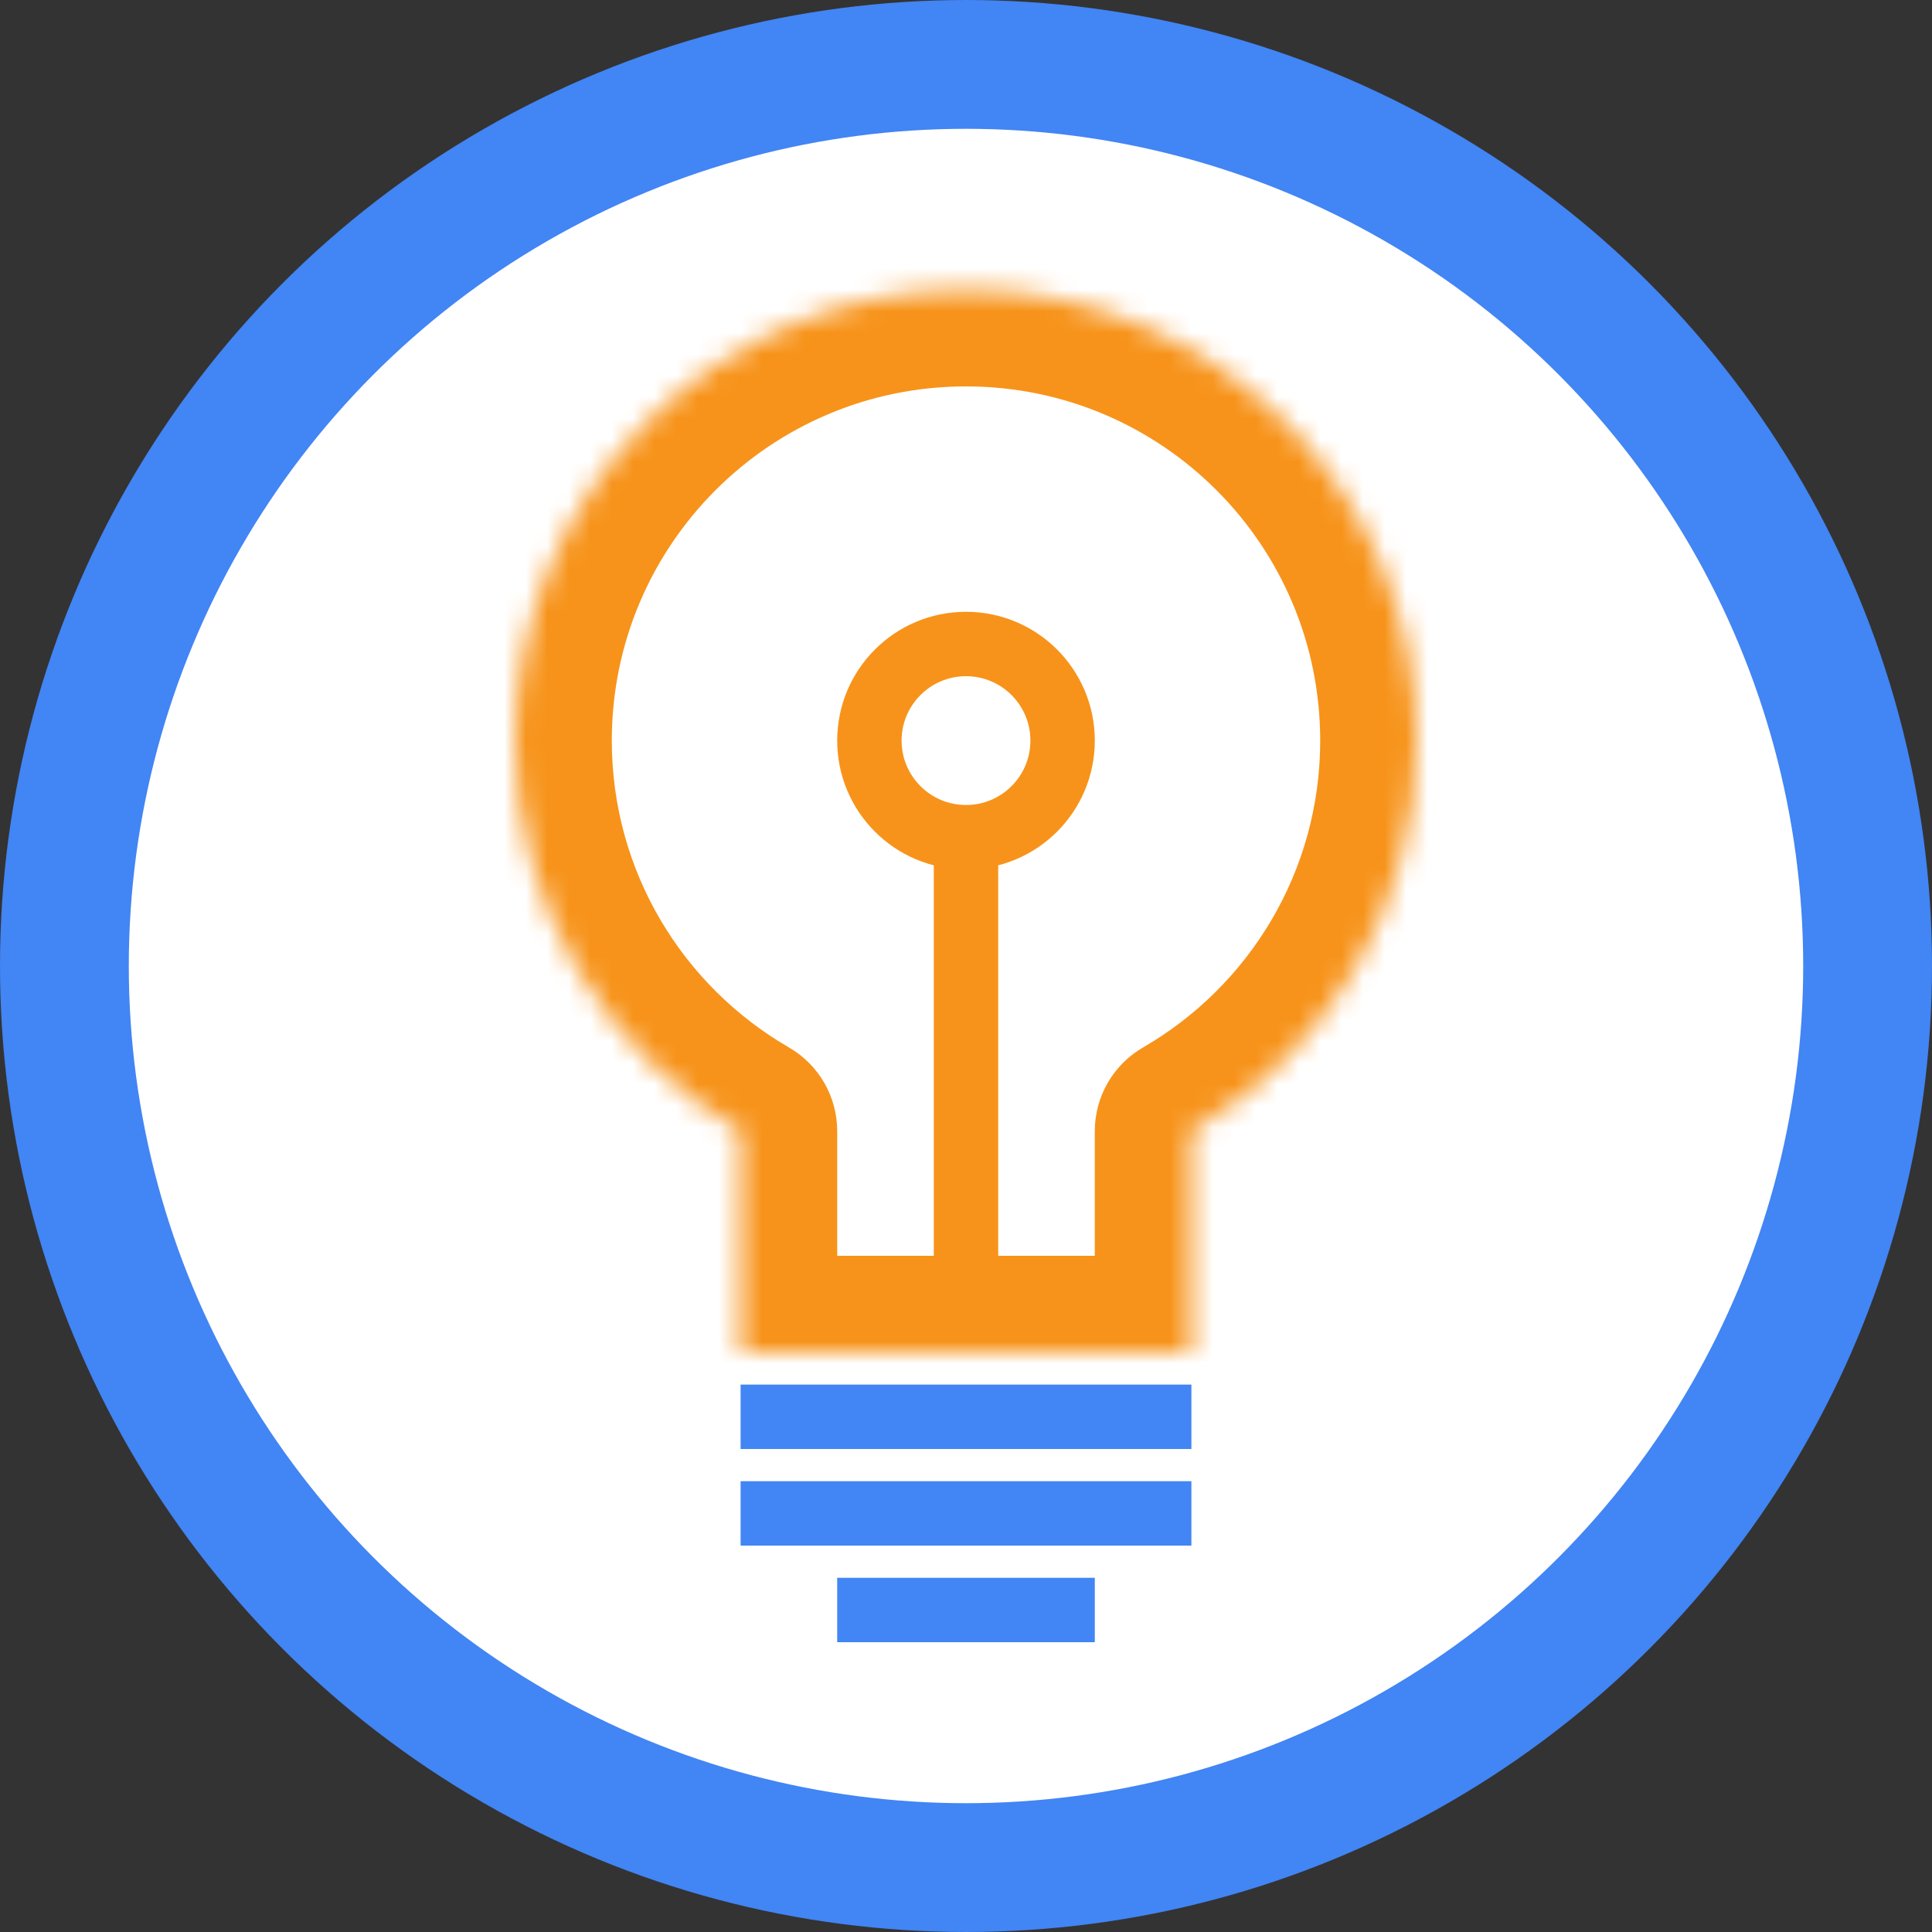
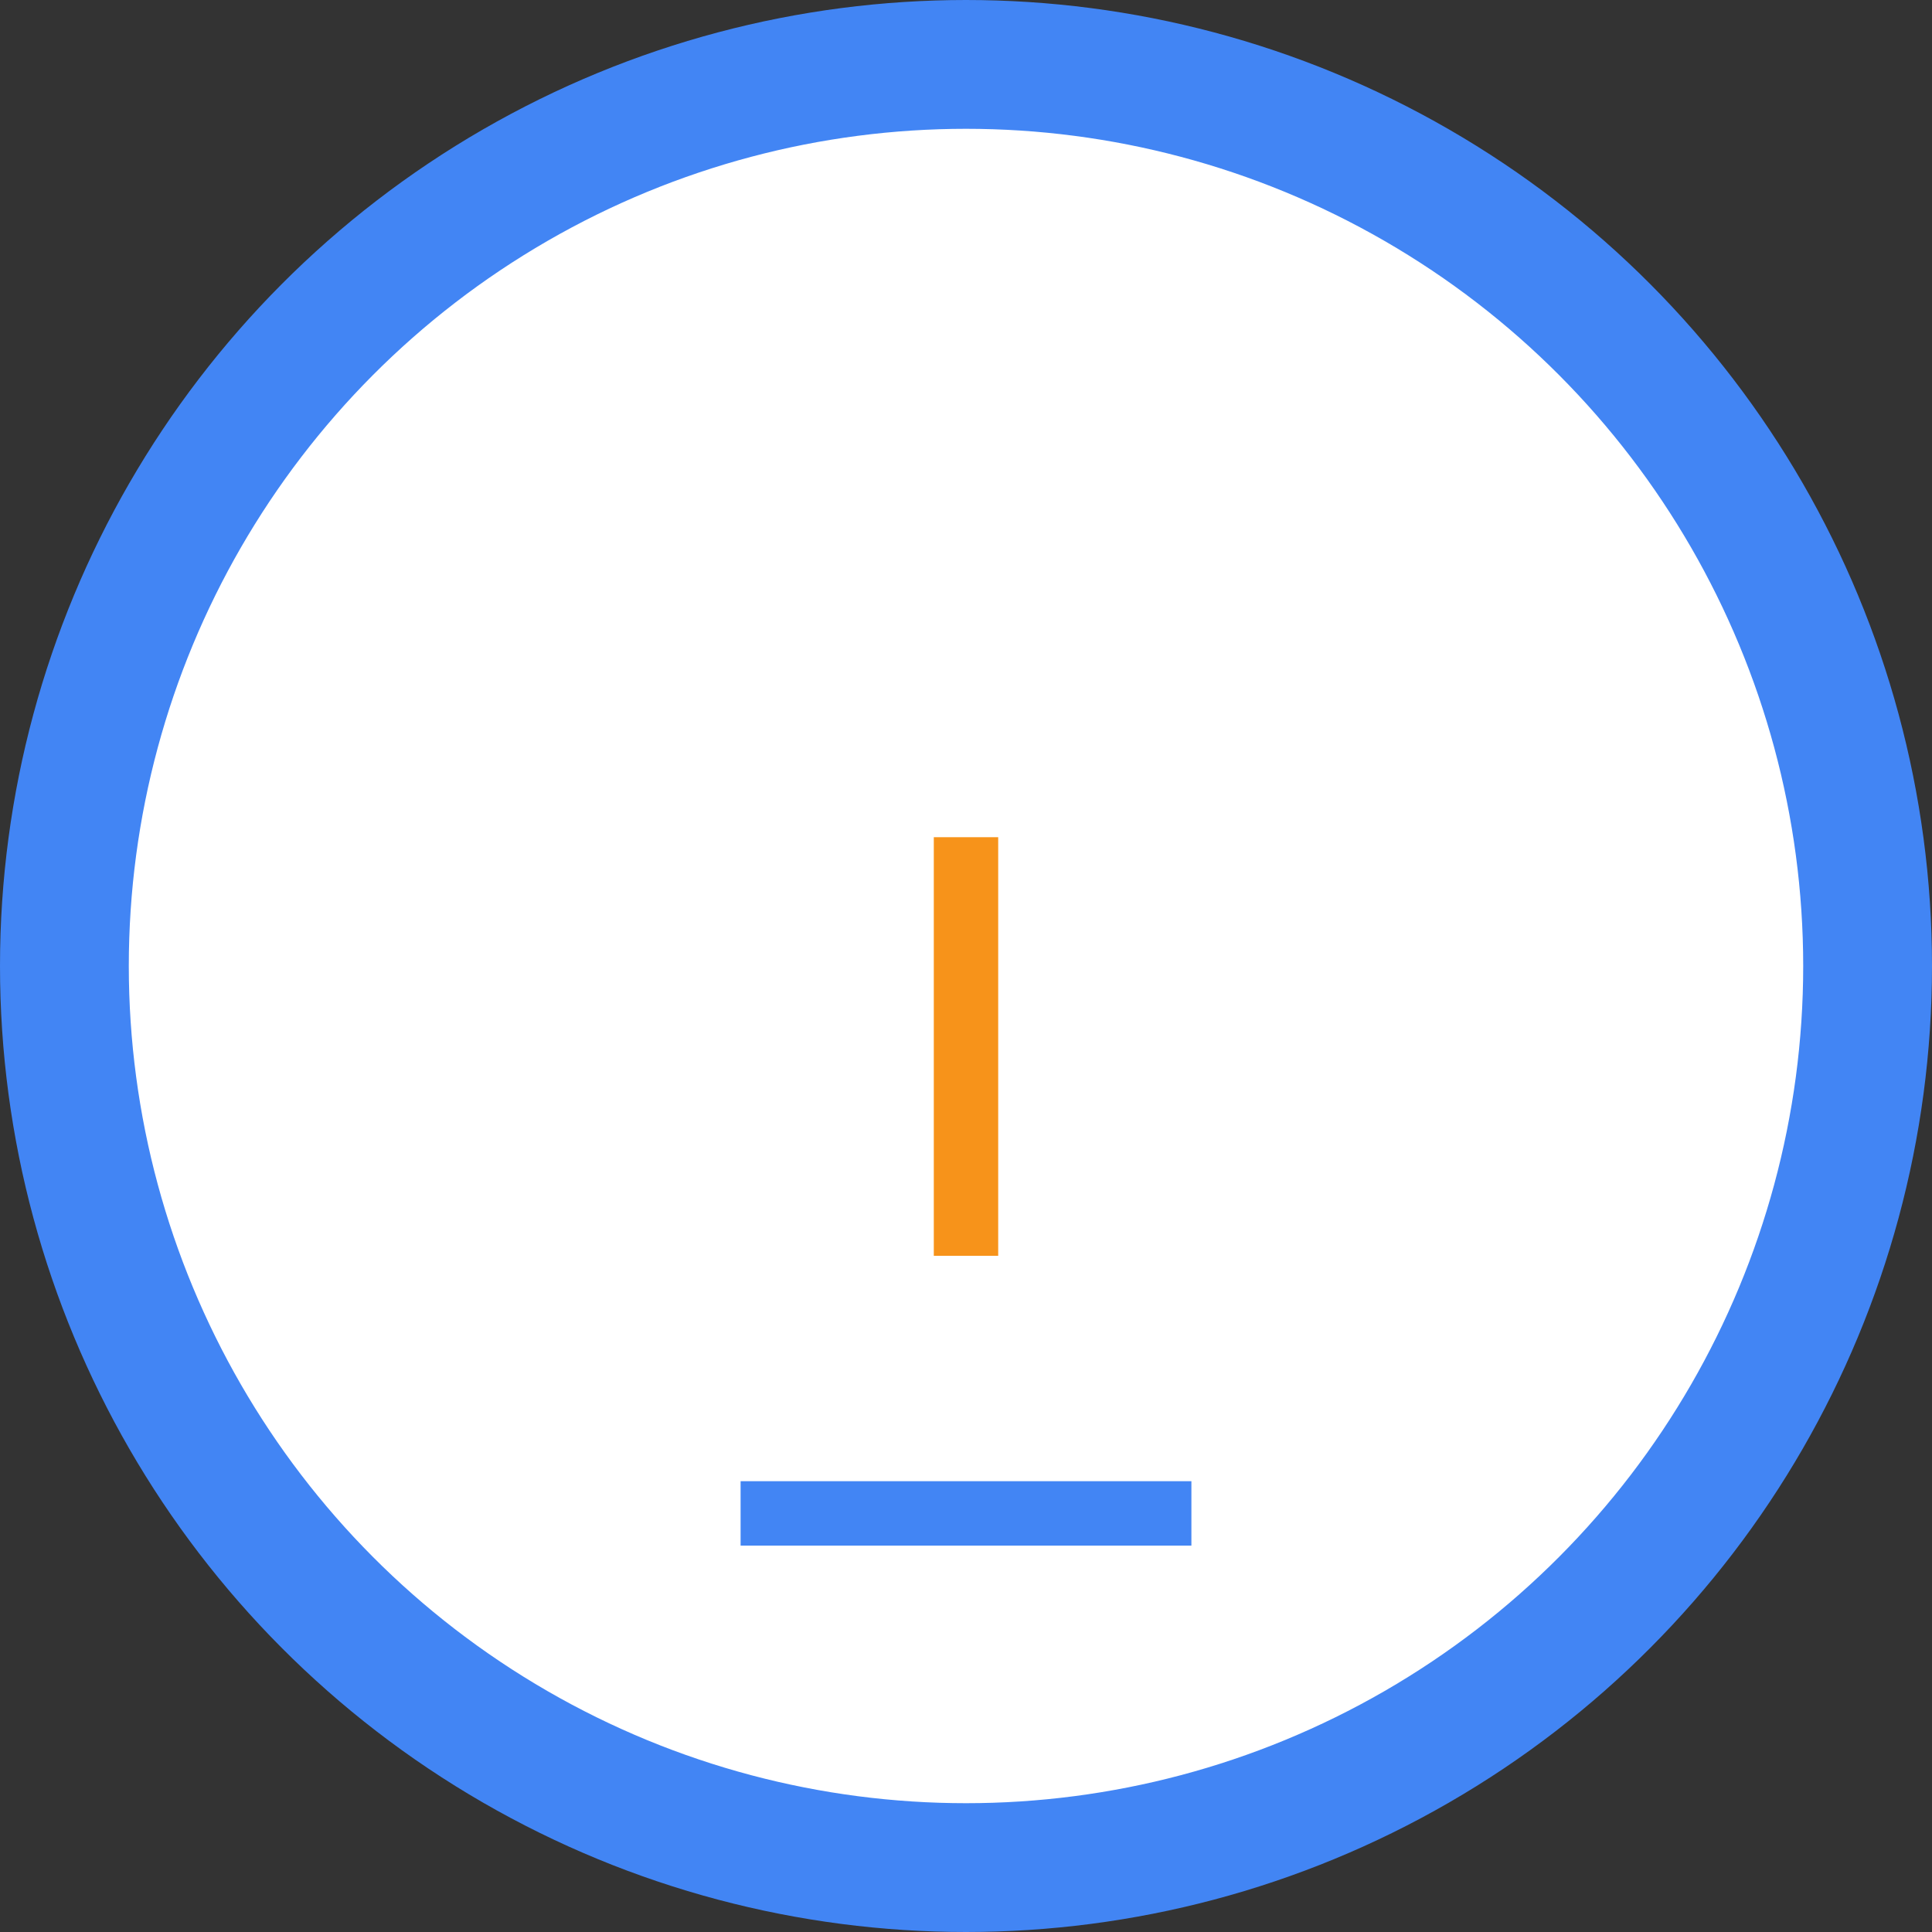
<svg xmlns="http://www.w3.org/2000/svg" width="90" height="90" viewBox="0 0 90 90" fill="none">
  <rect x="0" y="0" width="90" height="90" fill="#333333" stroke="none" />
  <circle cx="45" cy="45" r="42" fill="white" stroke="#4285F4" stroke-width="6" />
  <mask id="path-2-inside-1" fill="white">
-     <path fill-rule="evenodd" clip-rule="evenodd" d="M55.5 52.691C61.777 49.06 66 42.273 66 34.5C66 22.902 56.598 13.5 45 13.5C33.402 13.5 24 22.902 24 34.5C24 42.273 28.223 49.06 34.5 52.691V63H55.5V52.691Z" />
-   </mask>
-   <path d="M55.5 52.691L53.247 48.795C51.856 49.6 51 51.084 51 52.691H55.5ZM34.5 52.691H39C39 51.084 38.144 49.6 36.753 48.795L34.5 52.691ZM34.5 63H30C30 65.485 32.015 67.5 34.5 67.5V63ZM55.5 63V67.5C57.985 67.5 60 65.485 60 63H55.5ZM61.5 34.5C61.5 40.602 58.19 45.936 53.247 48.795L57.753 56.586C65.364 52.184 70.5 43.944 70.5 34.5H61.5ZM45 18C54.113 18 61.5 25.387 61.5 34.5H70.5C70.5 20.417 59.083 9 45 9V18ZM28.5 34.5C28.5 25.387 35.887 18 45 18V9C30.917 9 19.5 20.417 19.5 34.5H28.5ZM36.753 48.795C31.81 45.936 28.5 40.602 28.5 34.5H19.5C19.5 43.944 24.637 52.184 32.247 56.586L36.753 48.795ZM39 63V52.691H30V63H39ZM55.5 58.5H34.5V67.5H55.5V58.5ZM51 52.691V63H60V52.691H51Z" fill="#F7931A" mask="url(#path-2-inside-1)" />
-   <circle cx="45" cy="34.5" r="4.5" stroke="#F7931A" stroke-width="3" />
+     </mask>
  <rect x="43.5" y="39" width="3" height="19.5" fill="#F7931A" />
-   <rect x="34.5" y="64.5" width="21" height="3" fill="#4285F4" />
  <rect x="34.5" y="69" width="21" height="3" fill="#4285F4" />
-   <rect x="39" y="73.5" width="12" height="3" fill="#4285F4" />
</svg>